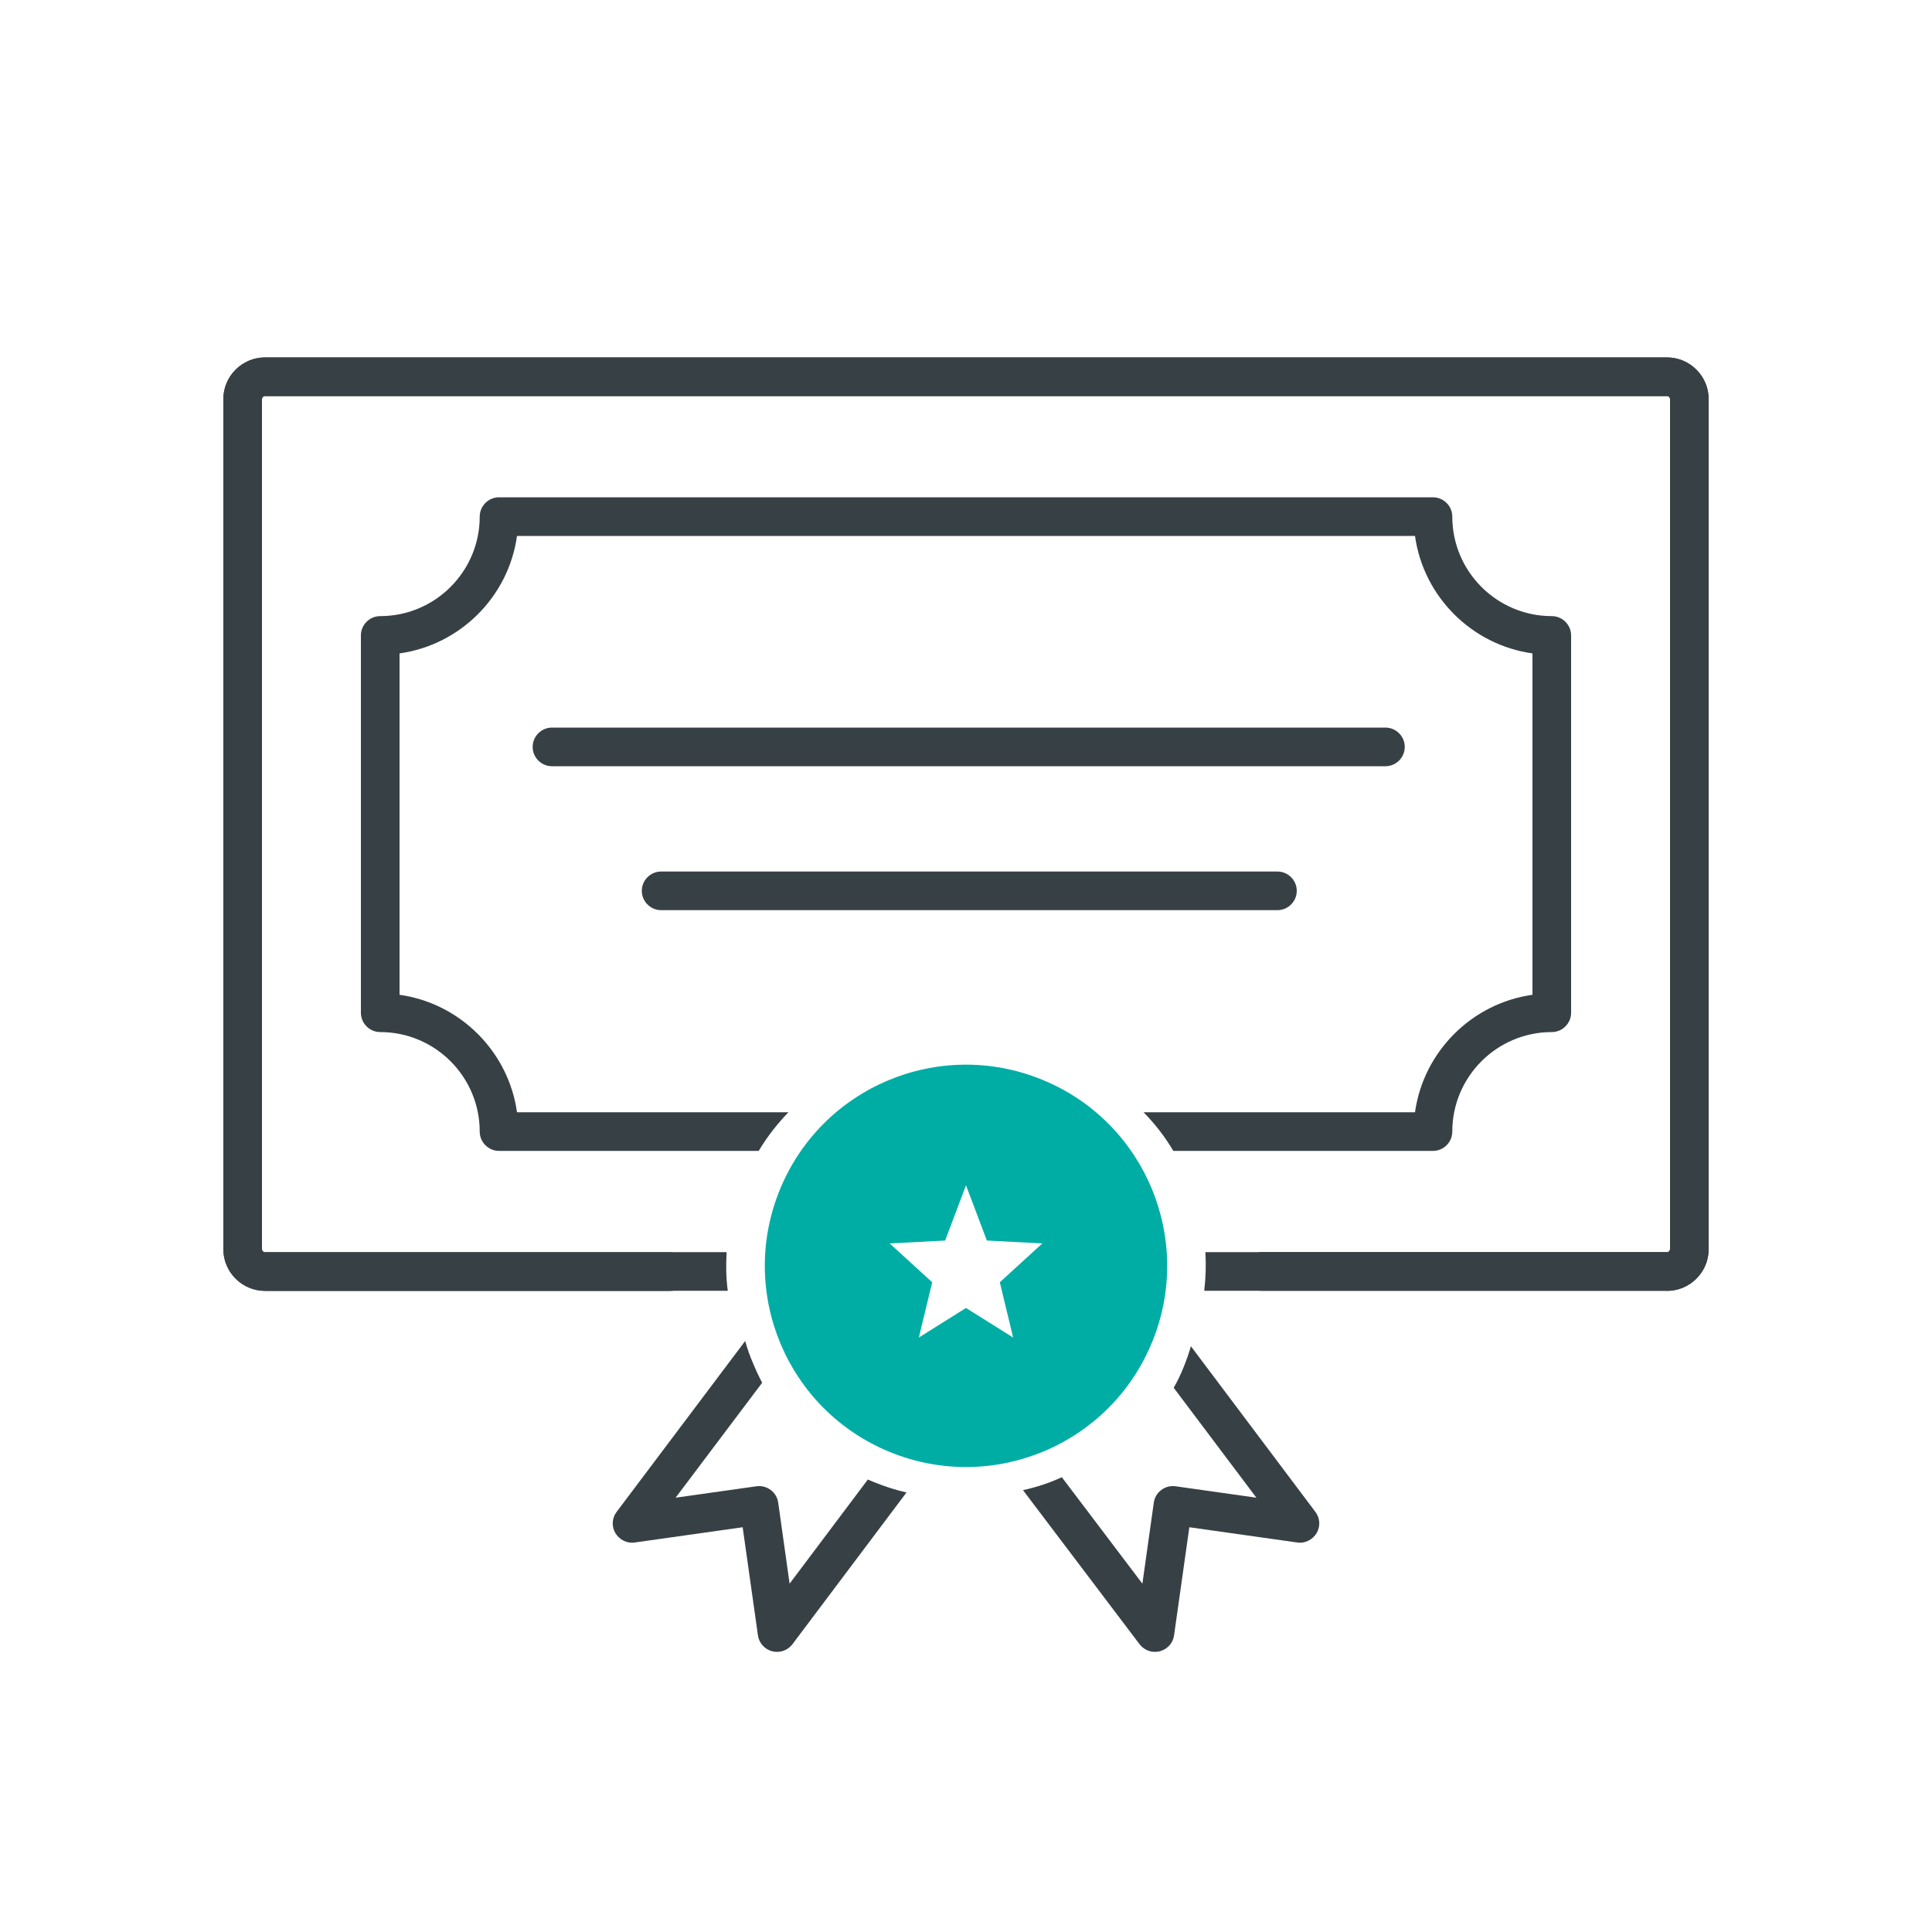
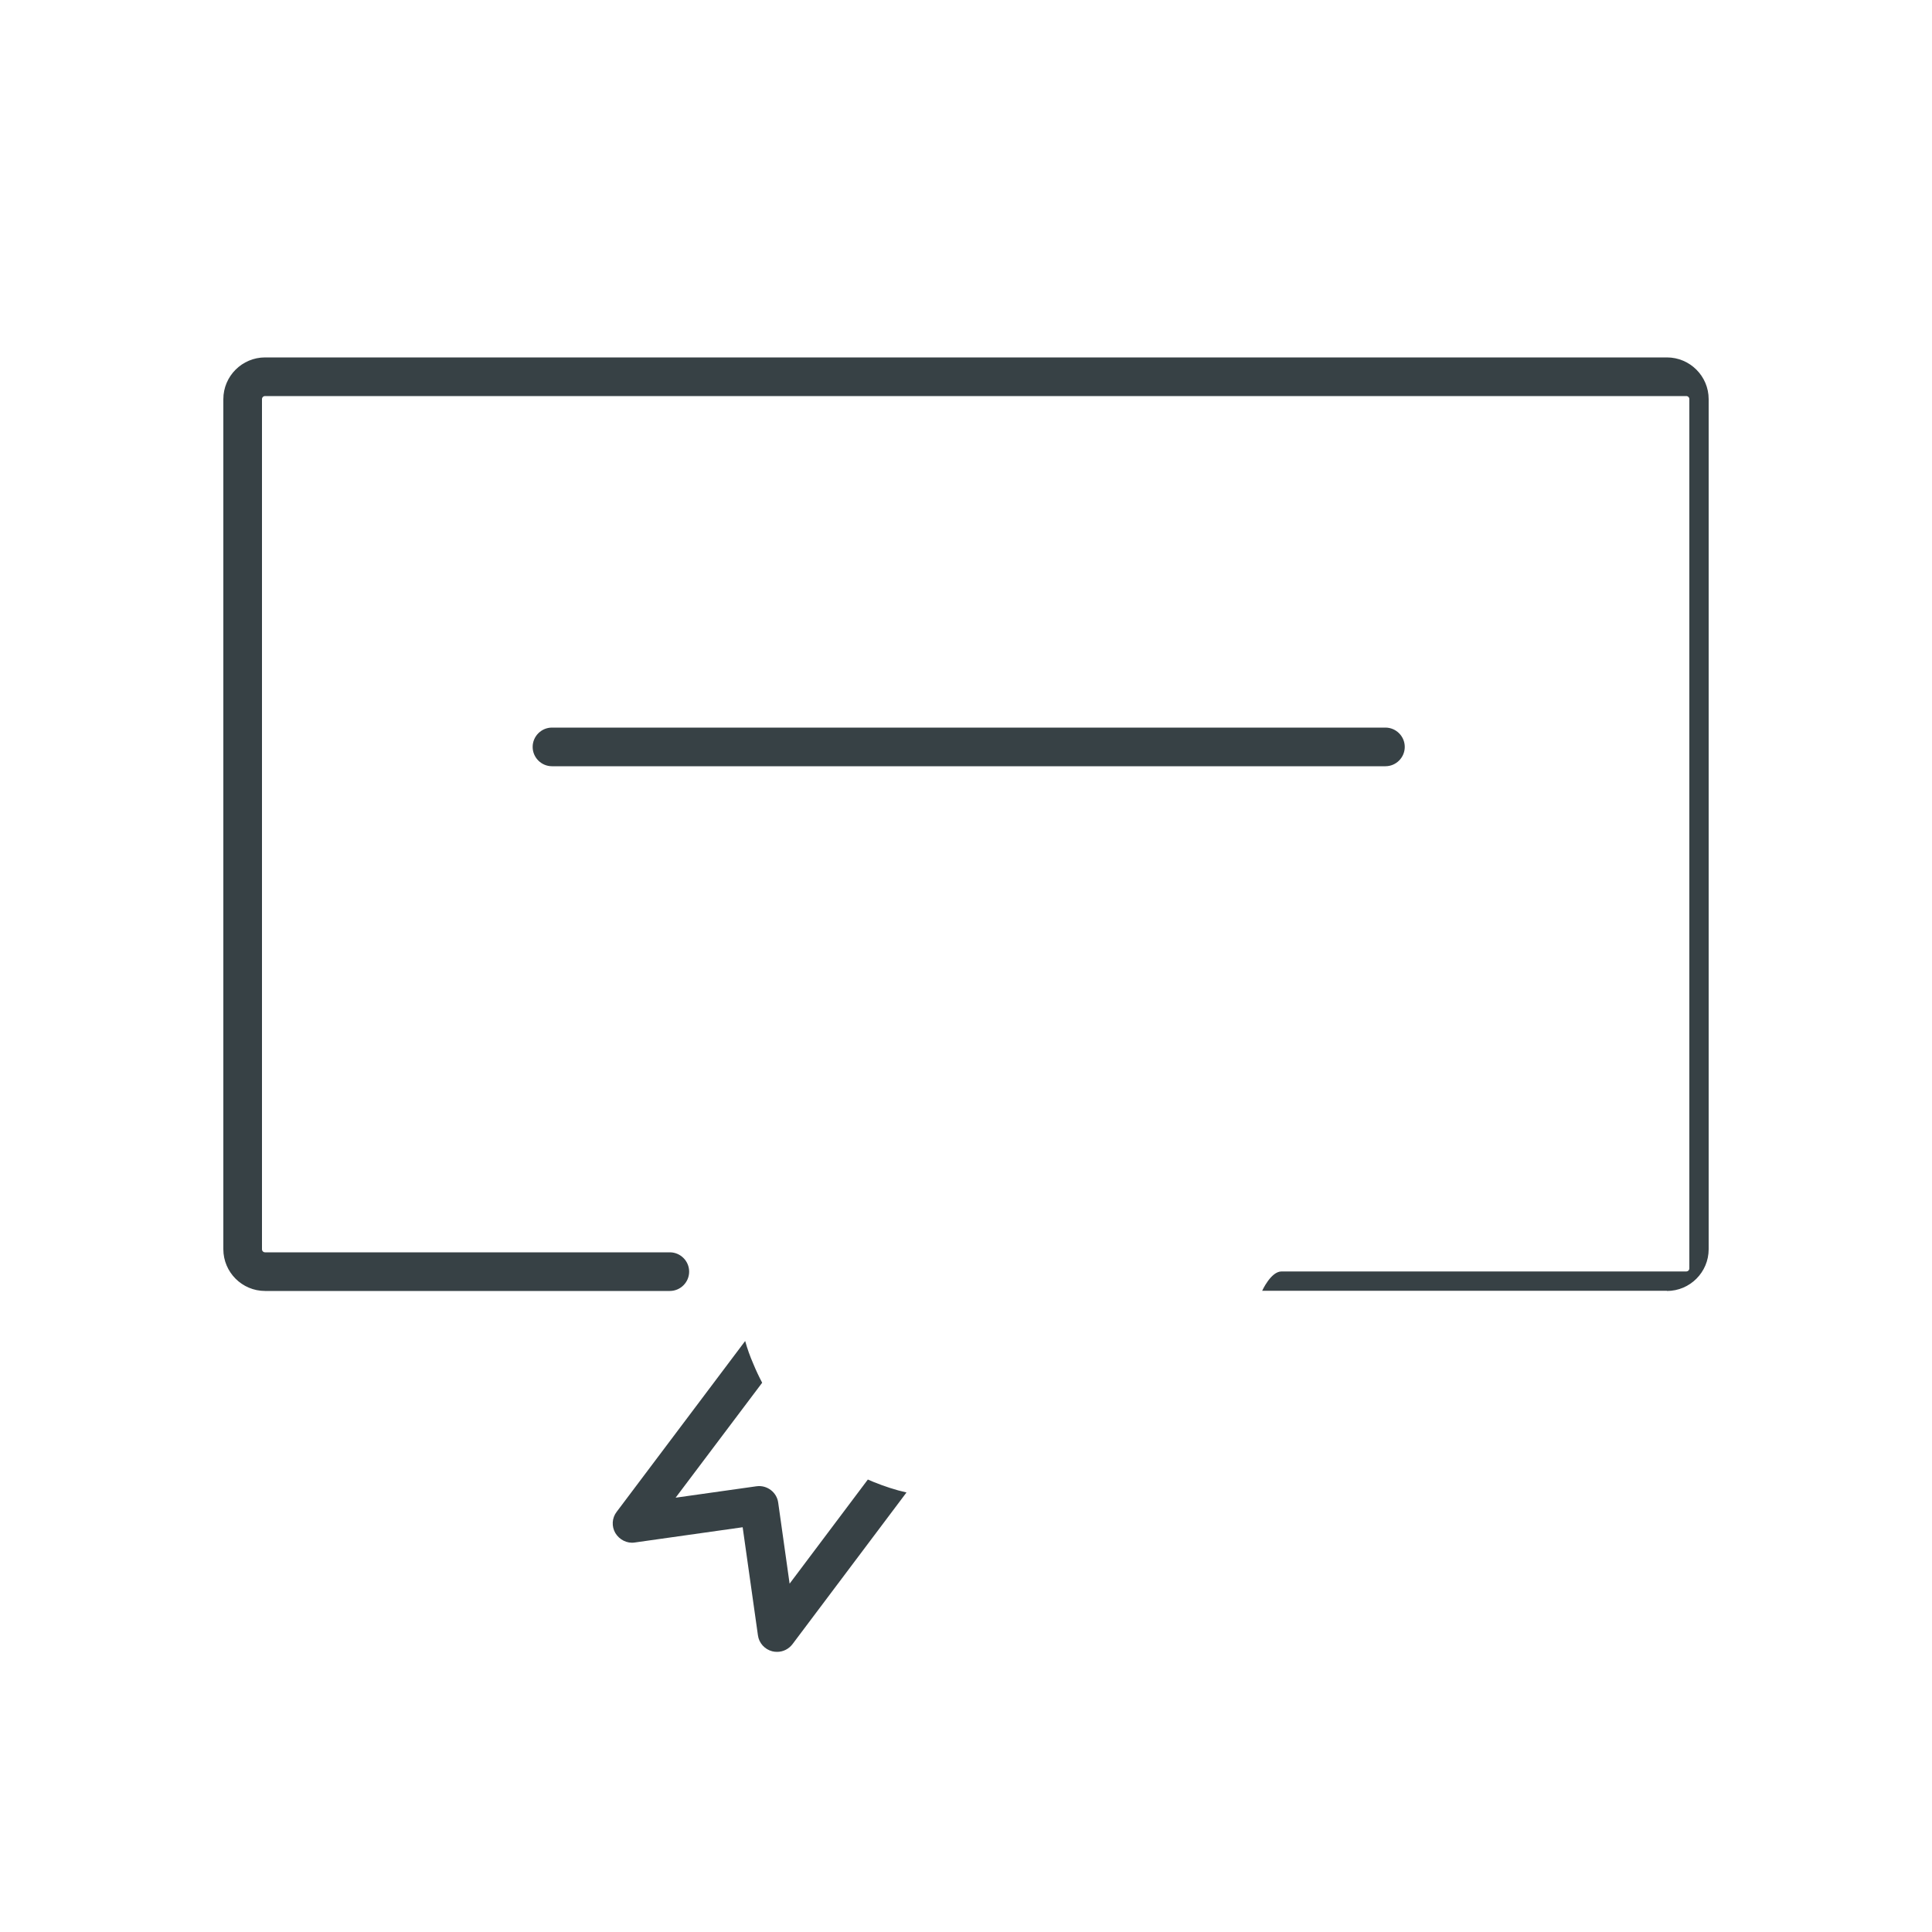
<svg xmlns="http://www.w3.org/2000/svg" id="Layer_1" data-name="Layer 1" viewBox="0 0 100 100">
  <defs>
    <style>
      .cls-1 {
        fill: #374145;
      }

      .cls-1, .cls-2 {
        stroke-width: 0px;
      }

      .cls-2 {
        fill: #00ada5;
      }
    </style>
  </defs>
  <g>
-     <path class="cls-1" d="M86.28,66.81h-20.95c-.55,0-1-.45-1-1s.45-1,1-1h20.95c.09,0,.16-.07.16-.16V20.66c0-.09-.07-.16-.16-.16H13.72c-.09,0-.16.07-.16.16v44c0,.09.07.16.16.16h20.95c.55,0,1,.45,1,1s-.45,1-1,1H13.72c-1.19,0-2.16-.97-2.16-2.16V20.66c0-1.19.97-2.16,2.16-2.16h72.56c1.19,0,2.16.97,2.16,2.16v44c0,1.19-.97,2.16-2.16,2.16Z" />
+     <path class="cls-1" d="M86.28,66.81h-20.95s.45-1,1-1h20.95c.09,0,.16-.07.16-.16V20.66c0-.09-.07-.16-.16-.16H13.72c-.09,0-.16.07-.16.16v44c0,.09.07.16.16.16h20.95c.55,0,1,.45,1,1s-.45,1-1,1H13.72c-1.19,0-2.16-.97-2.16-2.16V20.66c0-1.19.97-2.16,2.16-2.16h72.56c1.19,0,2.16.97,2.16,2.16v44c0,1.19-.97,2.16-2.16,2.16Z" />
    <g>
-       <path class="cls-1" d="M68.15,79.35c-.21.35-.61.55-1,.49l-5.59-.79-.79,5.59c-.05.4-.35.73-.74.83-.08.02-.16.03-.25.03-.31,0-.6-.14-.8-.4l-6.03-7.97c.69-.15,1.36-.37,2.01-.67l4.17,5.51.59-4.19c.07-.54.58-.93,1.13-.85l4.18.59-4.28-5.69c.2-.34.37-.71.52-1.08.14-.35.27-.71.37-1.07l6.44,8.57c.25.32.27.76.07,1.1Z" />
      <path class="cls-1" d="M45.2,76.7c.57.23,1.14.42,1.72.55l-5.9,7.85c-.2.26-.49.4-.8.4-.09,0-.17-.01-.25-.03-.39-.1-.69-.43-.74-.83l-.79-5.59-5.59.79c-.39.06-.79-.14-1-.49-.2-.34-.18-.78.07-1.1l6.65-8.84c.11.4.25.79.42,1.18.14.34.29.66.46.98l-4.48,5.95,4.18-.59c.55-.08,1.06.31,1.13.85l.59,4.19,4.05-5.39c.09.04.19.08.28.12Z" />
    </g>
-     <path class="cls-1" d="M66.12,47.11h-31.9c-.55,0-1-.45-1-1s.45-1,1-1h31.9c.55,0,1,.45,1,1s-.45,1-1,1Z" />
    <path class="cls-1" d="M71.71,39.66H28.57c-.55,0-1-.45-1-1s.45-1,1-1h43.14c.55,0,1,.45,1,1s-.45,1-1,1Z" />
-     <path class="cls-1" d="M81.32,32.89v19.53c0,.55-.45,1-1,1-2.84,0-5.15,2.31-5.15,5.15,0,.55-.45,1-1,1h-13.44c-.43-.73-.95-1.4-1.54-2h14.05c.44-3.14,2.94-5.64,6.08-6.08v-17.67c-3.14-.44-5.64-2.93-6.08-6.08H26.76c-.44,3.15-2.94,5.64-6.08,6.08v17.67c3.14.44,5.64,2.94,6.08,6.08h14.05c-.59.61-1.11,1.28-1.54,2h-13.44c-.55,0-1-.45-1-1,0-2.84-2.31-5.15-5.15-5.15-.55,0-1-.45-1-1v-19.53c0-.55.45-1,1-1,2.84,0,5.15-2.31,5.15-5.15,0-.55.45-1,1-1h48.34c.55,0,1,.45,1,1,0,2.84,2.31,5.15,5.15,5.15.55,0,1,.45,1,1Z" />
-     <path class="cls-1" d="M88.44,20.66v43.99c0,1.19-.97,2.16-2.16,2.16h-23.95c.08-.67.1-1.34.06-2h23.89c.09,0,.16-.07.16-.16V20.66c0-.09-.07-.16-.16-.16H13.72c-.09,0-.16.07-.16.16v43.99c0,.09.07.16.16.16h23.89c-.04.67-.03,1.34.06,2H13.72c-1.19,0-2.16-.97-2.16-2.16V20.66c0-1.19.97-2.16,2.16-2.16h72.56c1.19,0,2.16.97,2.16,2.16Z" />
  </g>
-   <path class="cls-2" d="M53.93,55.88c-5.32-2.17-11.4.38-13.57,5.71-2.17,5.32.38,11.4,5.71,13.57,5.32,2.17,11.4-.38,13.57-5.71,2.17-5.32-.38-11.4-5.71-13.57ZM52.44,69.23l-2.44-1.53-2.44,1.53.69-2.86-2.2-2.01,2.87-.15,1.08-2.86,1.08,2.86,2.87.15-2.2,2.01.69,2.86Z" />
</svg>